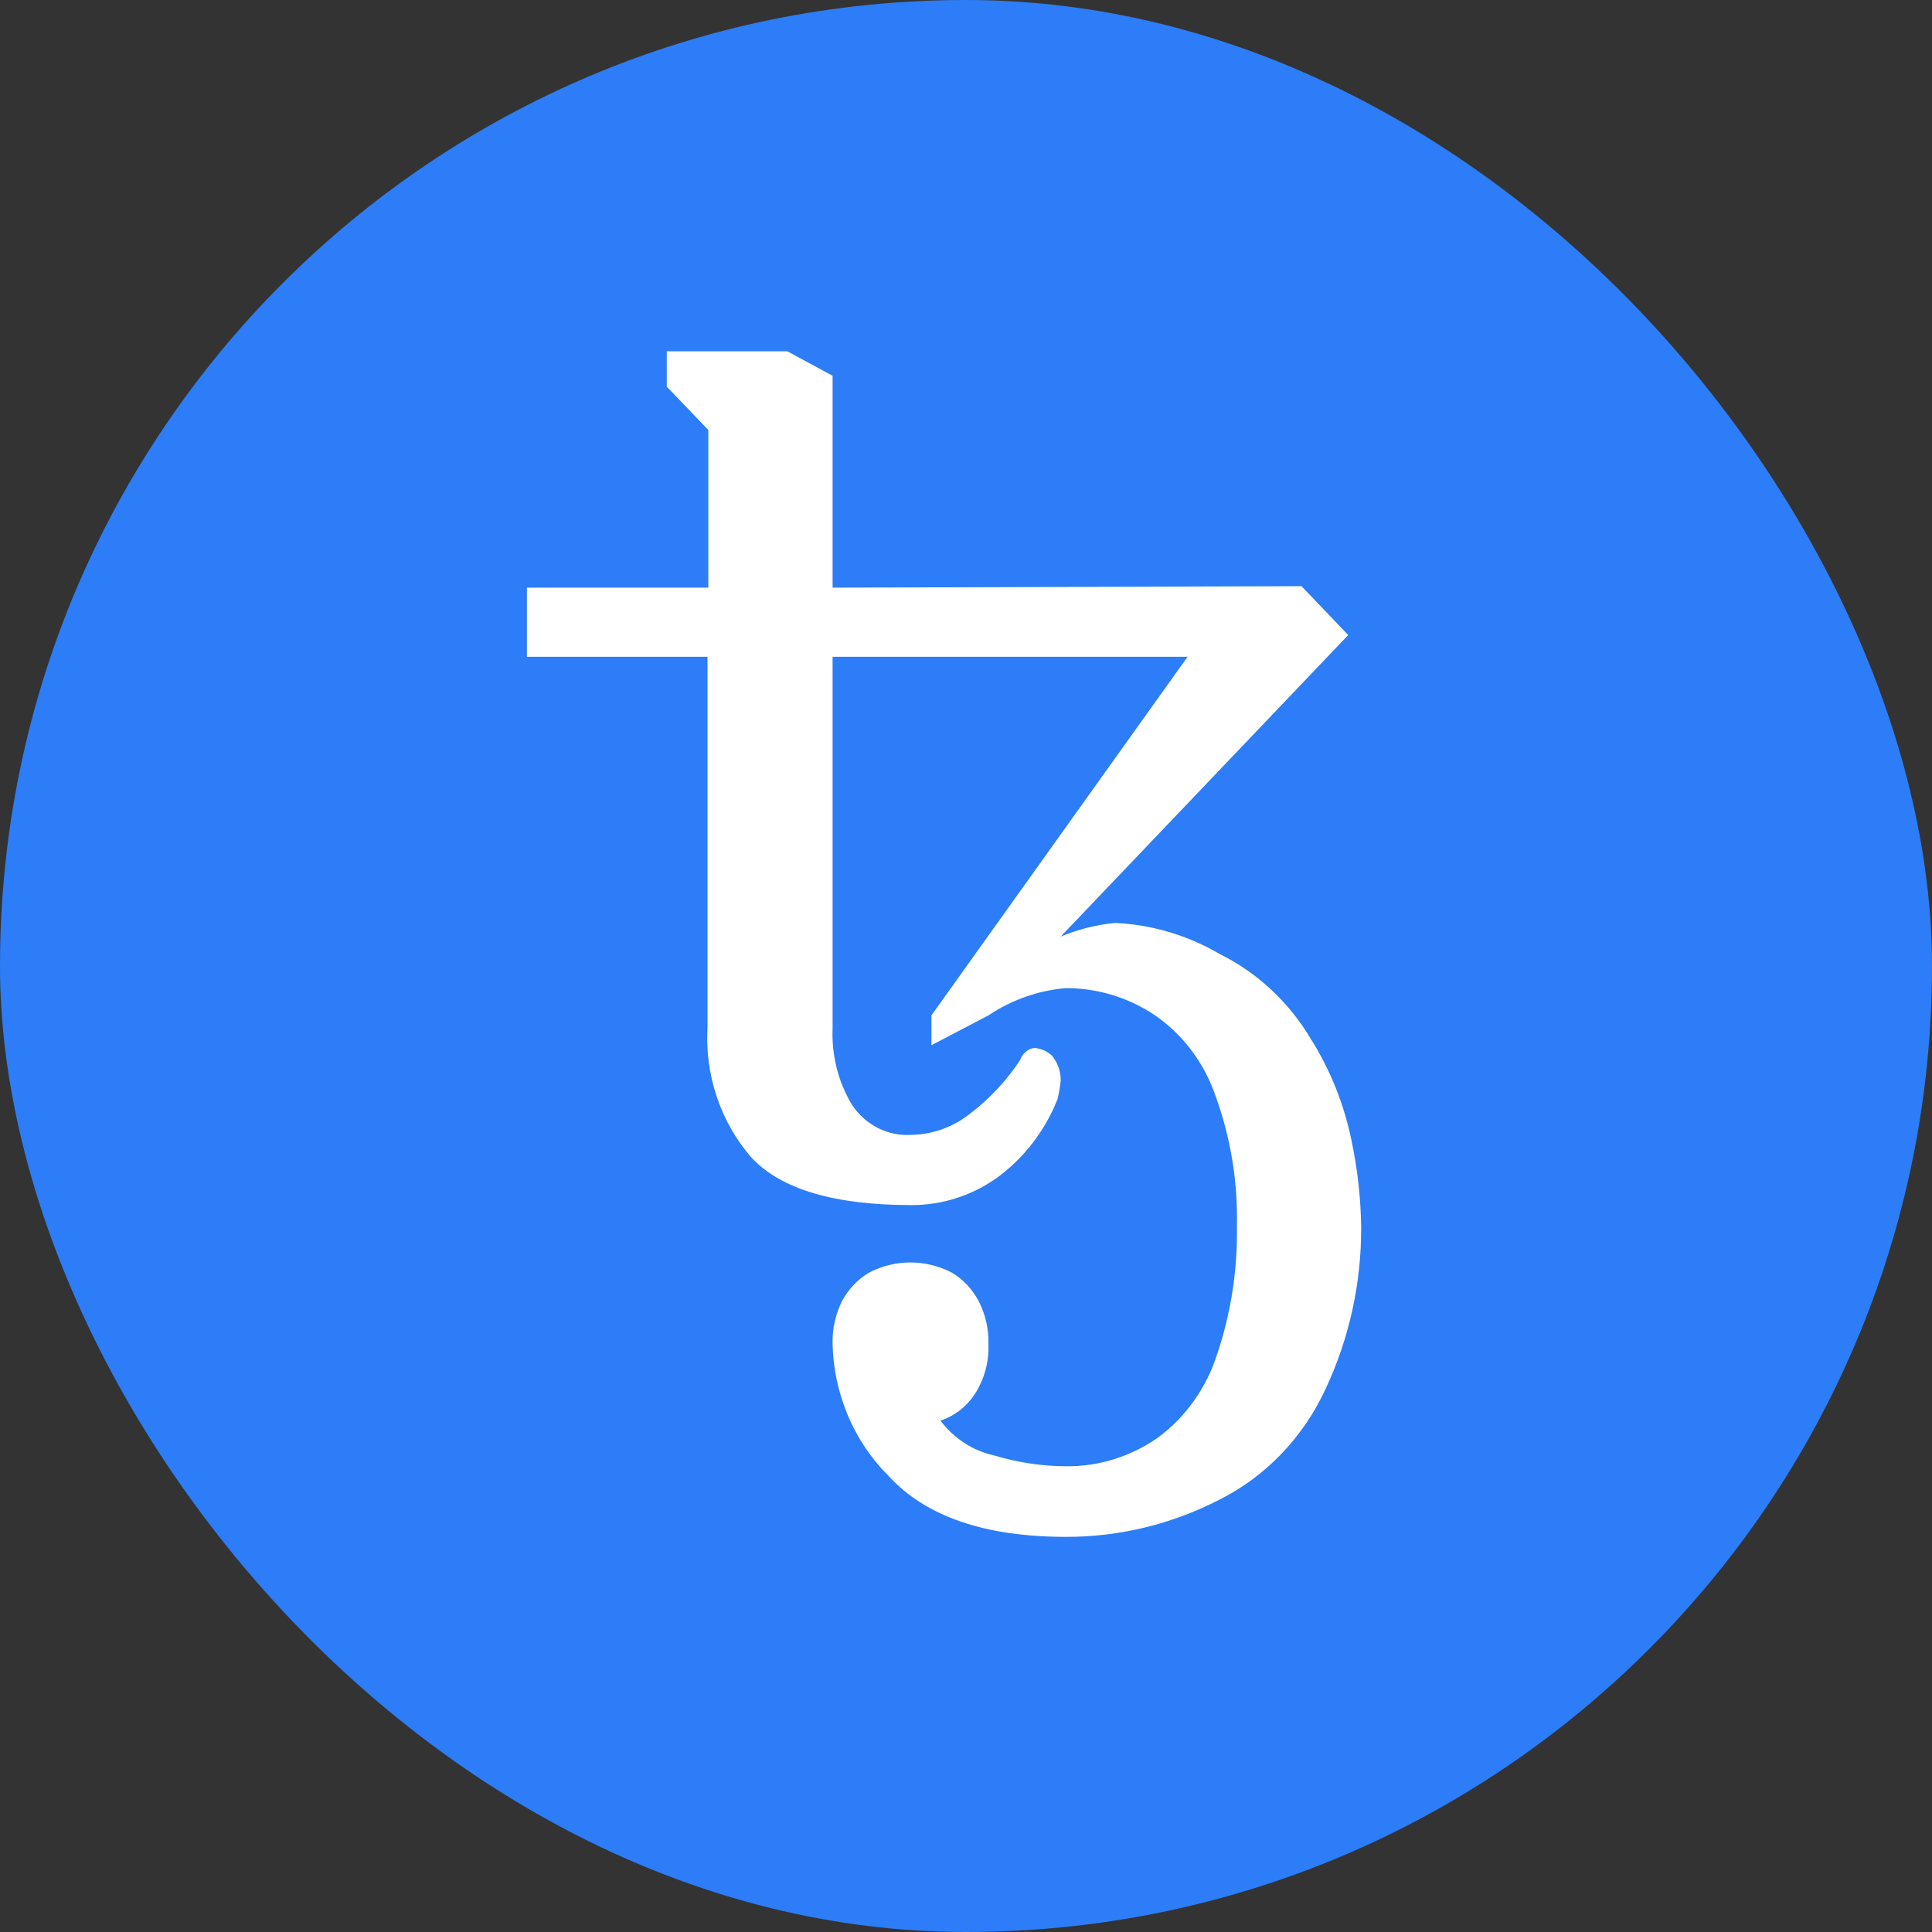
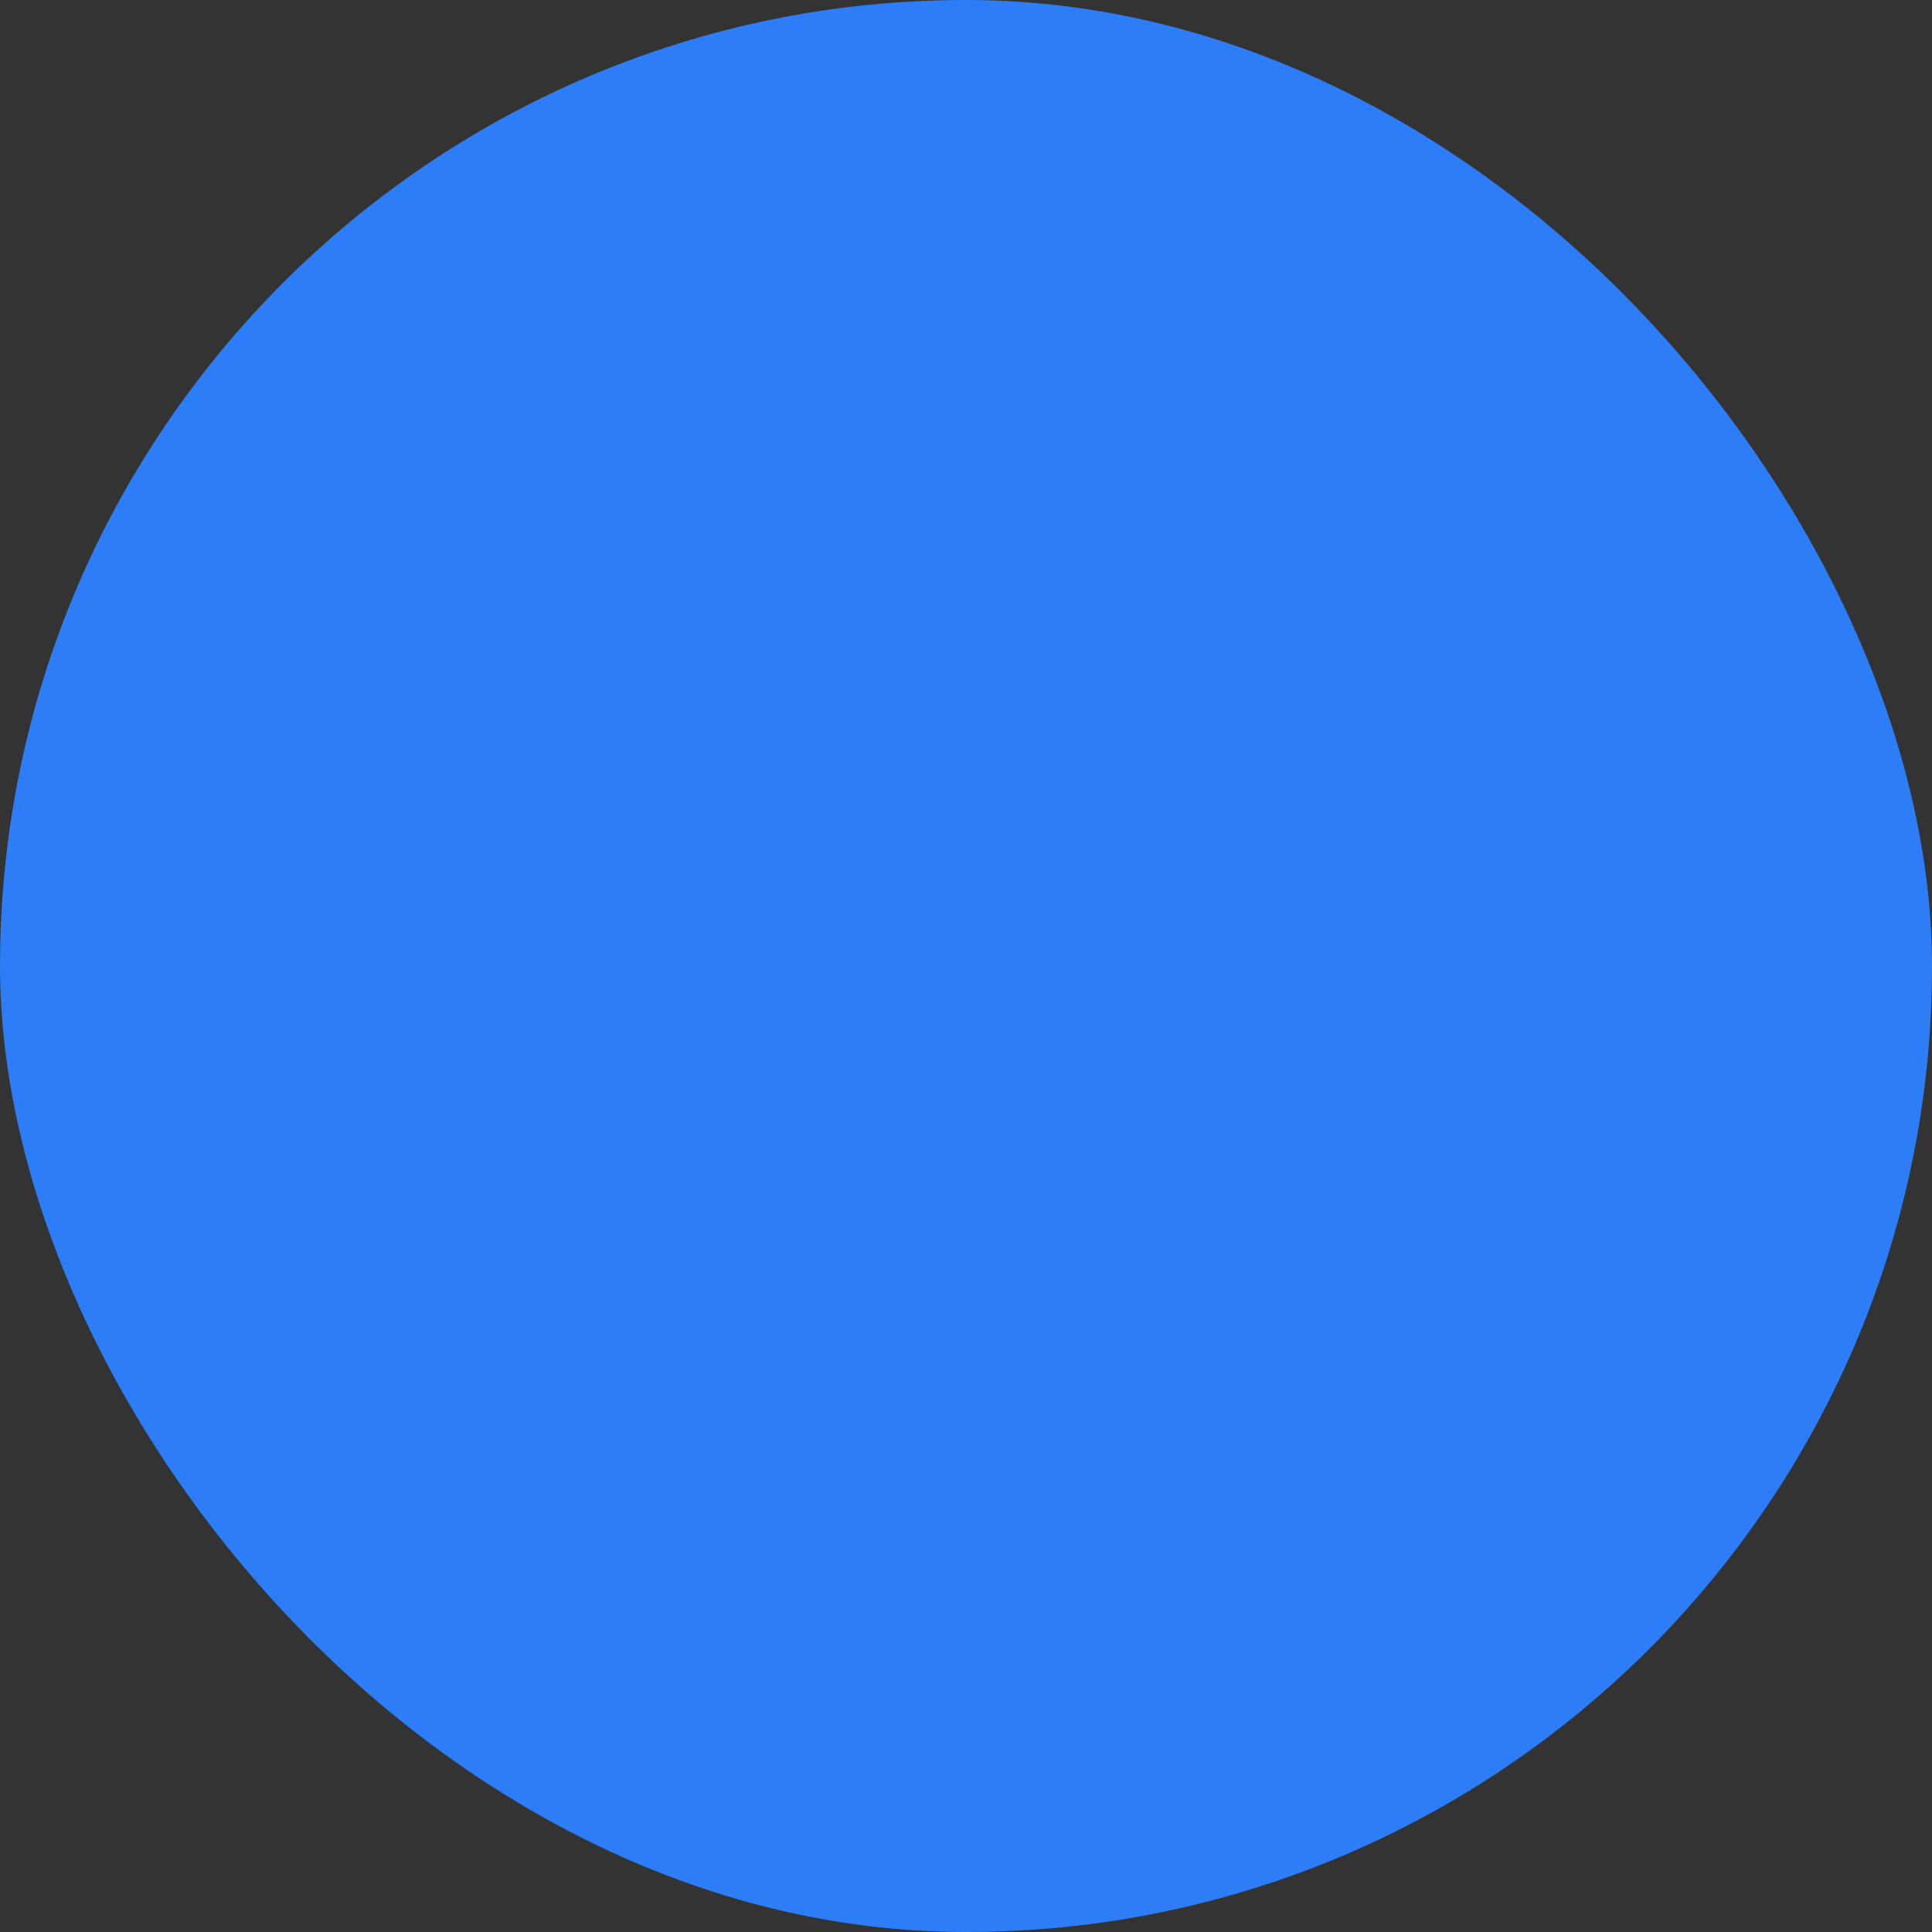
<svg xmlns="http://www.w3.org/2000/svg" width="72" height="72" viewBox="0 0 72 72" fill="none">
  <rect x="0" y="0" width="72" height="72" fill="#333333" stroke="none" />
  <rect width="72" height="72" rx="36" fill="#2C7DF7" />
-   <path d="M39.72 57.274C36.699 57.274 34.494 56.514 33.105 54.995C31.818 53.71 31.071 51.945 31.028 50.086C31.012 49.522 31.137 48.963 31.392 48.464C31.628 48.033 31.971 47.675 32.384 47.428C32.863 47.178 33.392 47.048 33.928 47.048C34.464 47.048 34.993 47.178 35.473 47.428C35.885 47.674 36.225 48.032 36.459 48.464C36.721 48.96 36.851 49.52 36.836 50.086C36.863 50.763 36.677 51.429 36.307 51.985C35.998 52.438 35.557 52.775 35.05 52.945C35.546 53.604 36.248 54.061 37.034 54.236C37.913 54.502 38.824 54.64 39.739 54.643C40.952 54.654 42.139 54.284 43.146 53.58C44.191 52.81 44.971 51.708 45.369 50.439C45.873 48.929 46.12 47.337 46.096 45.738C46.137 44.071 45.868 42.411 45.303 40.85C44.878 39.602 44.071 38.535 43.007 37.813C42.018 37.16 40.871 36.817 39.7 36.826C38.681 36.916 37.698 37.264 36.836 37.84L34.712 38.952V37.84L44.257 24.477H31.028V38.344C30.99 39.345 31.244 40.334 31.755 41.182C32.003 41.551 32.337 41.847 32.727 42.042C33.116 42.237 33.547 42.323 33.978 42.293C34.774 42.276 35.544 41.993 36.174 41.485C36.888 40.939 37.51 40.272 38.013 39.511C38.058 39.378 38.142 39.262 38.252 39.18C38.341 39.1 38.454 39.056 38.571 39.056C38.801 39.078 39.018 39.174 39.193 39.331C39.414 39.589 39.534 39.924 39.53 40.27C39.505 40.503 39.465 40.733 39.411 40.961C38.941 42.148 38.153 43.169 37.142 43.901C36.203 44.564 35.093 44.916 33.959 44.91C31.095 44.91 29.111 44.321 28.006 43.142C27.439 42.491 27.001 41.728 26.72 40.898C26.438 40.069 26.317 39.189 26.366 38.31V24.477H19.637V21.9H26.397V16.026L24.849 14.409V13.092H29.341L31.028 14.003V21.9L48.504 21.845L50.244 23.667L39.528 34.905C40.175 34.634 40.857 34.462 41.552 34.395C42.927 34.457 44.269 34.857 45.468 35.561C46.858 36.25 48.029 37.341 48.842 38.703C49.571 39.857 50.087 41.142 50.364 42.493C50.591 43.559 50.713 44.647 50.727 45.738C50.735 47.822 50.282 49.879 49.405 51.751C48.573 53.563 47.172 55.025 45.435 55.893C43.658 56.807 41.701 57.28 39.72 57.274V57.274Z" fill="white" />
</svg>